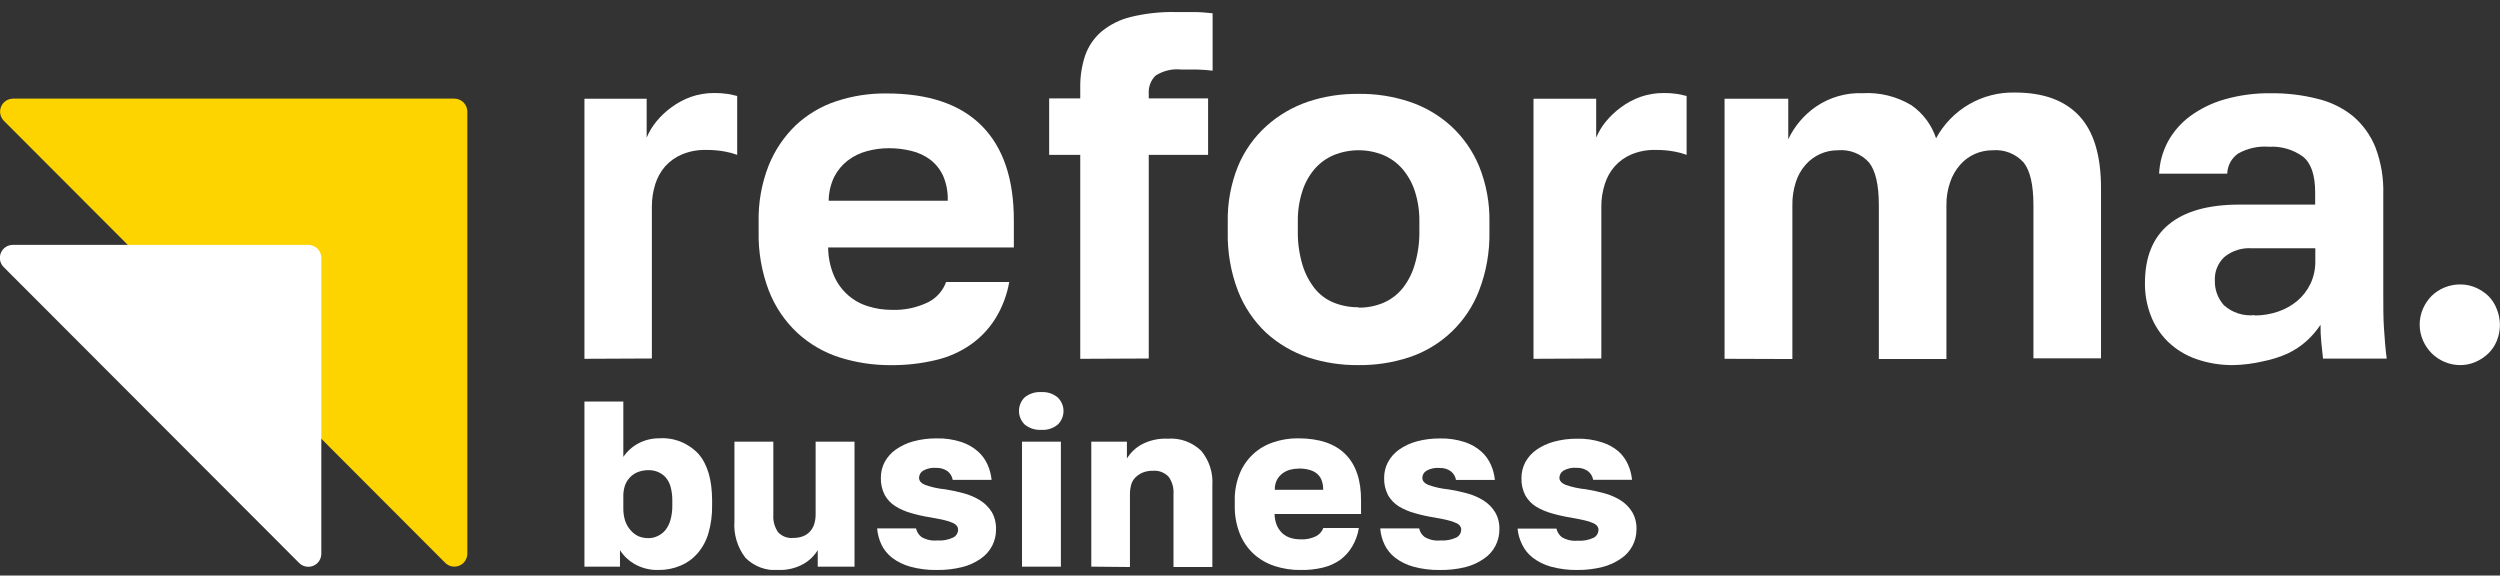
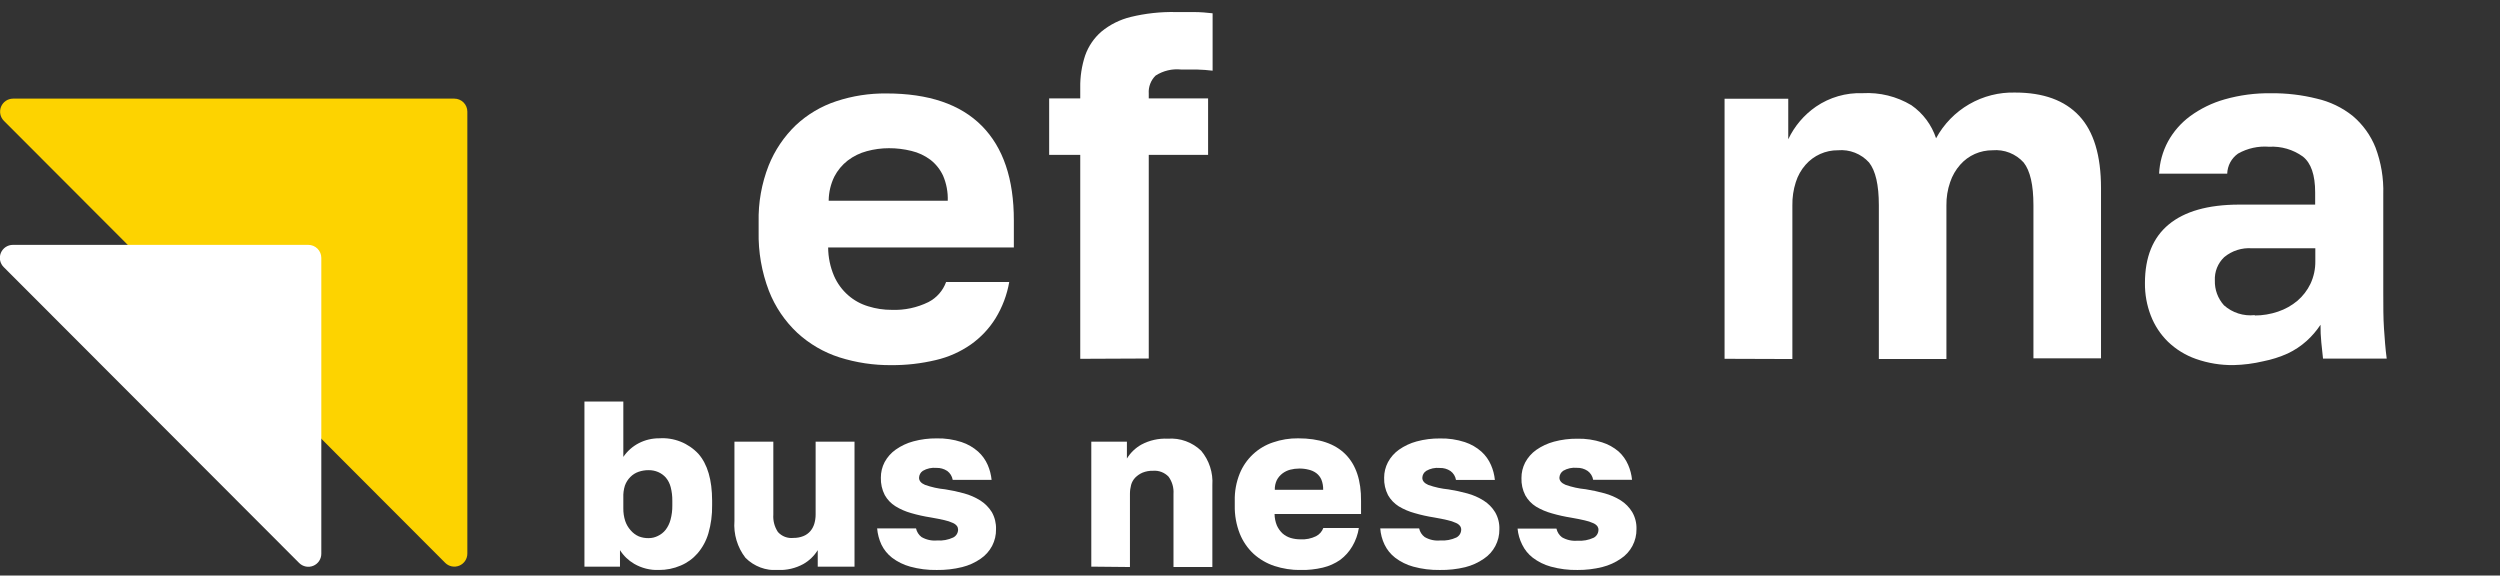
<svg xmlns="http://www.w3.org/2000/svg" width="139" height="32" viewBox="0 0 139 32" fill="none">
  <rect x="0" y="0" width="139" height="32" fill="#333333" stroke="none" />
  <g clip-path="url(#clip0_5156_4371)">
    <path d="M25.262 5.484L0.726 5.484C0.583 5.485 0.444 5.527 0.325 5.606C0.207 5.686 0.114 5.799 0.06 5.931C0.005 6.063 -0.009 6.208 0.019 6.348C0.047 6.488 0.115 6.617 0.216 6.718L24.752 31.293C24.853 31.394 24.981 31.463 25.121 31.491C25.261 31.519 25.406 31.504 25.538 31.45C25.67 31.395 25.783 31.302 25.862 31.184C25.941 31.065 25.984 30.925 25.984 30.782L25.984 6.207C25.984 6.016 25.908 5.832 25.773 5.696C25.637 5.561 25.453 5.484 25.262 5.484Z" fill="#FDD300" />
    <path d="M17.143 13.615L0.714 13.615C0.571 13.615 0.432 13.658 0.313 13.737C0.194 13.817 0.102 13.93 0.047 14.062C-0.007 14.194 -0.022 14.339 0.006 14.479C0.034 14.619 0.103 14.748 0.204 14.849L16.633 31.302C16.734 31.403 16.862 31.471 17.002 31.499C17.142 31.527 17.287 31.513 17.419 31.458C17.551 31.403 17.664 31.311 17.743 31.192C17.822 31.073 17.865 30.934 17.865 30.791L17.865 14.338C17.865 14.146 17.789 13.963 17.654 13.827C17.518 13.691 17.334 13.615 17.143 13.615Z" fill="white" />
-     <path d="M32.495 19.949V5.488L35.954 5.488V7.653C36.087 7.333 36.267 7.034 36.486 6.766C36.727 6.468 37.006 6.203 37.316 5.978C37.649 5.729 38.016 5.531 38.406 5.389C38.822 5.243 39.261 5.17 39.703 5.172C39.959 5.168 40.215 5.186 40.468 5.224C40.667 5.263 40.84 5.298 40.987 5.337V8.61C40.778 8.532 40.562 8.473 40.343 8.433C39.979 8.362 39.61 8.331 39.24 8.337C38.788 8.327 38.339 8.411 37.921 8.584C37.568 8.732 37.251 8.955 36.992 9.238C36.74 9.528 36.55 9.867 36.434 10.234C36.305 10.644 36.241 11.072 36.244 11.502V19.932L32.495 19.949Z" fill="white" />
    <path d="M49.56 20.302C48.581 20.311 47.606 20.165 46.672 19.869C45.801 19.59 45.002 19.124 44.329 18.505C43.636 17.854 43.097 17.057 42.751 16.171C42.35 15.123 42.157 14.007 42.18 12.885V12.34C42.156 11.267 42.346 10.2 42.738 9.201C43.077 8.356 43.591 7.593 44.247 6.962C44.891 6.36 45.658 5.905 46.495 5.629C47.396 5.331 48.339 5.185 49.288 5.196C51.631 5.196 53.398 5.796 54.588 6.997C55.779 8.198 56.373 9.953 56.37 12.262V13.76L46.045 13.76C46.048 14.305 46.16 14.844 46.374 15.345C46.555 15.758 46.825 16.126 47.165 16.422C47.489 16.704 47.869 16.912 48.28 17.033C48.7 17.164 49.138 17.23 49.577 17.228C50.285 17.256 50.987 17.107 51.622 16.795C52.079 16.56 52.429 16.161 52.604 15.678H56.114C55.99 16.392 55.732 17.077 55.354 17.695C54.998 18.269 54.53 18.765 53.979 19.154C53.39 19.565 52.728 19.859 52.029 20.02C51.22 20.213 50.391 20.308 49.56 20.302ZM46.075 11.162L52.695 11.162C52.712 10.684 52.623 10.208 52.435 9.768C52.273 9.42 52.03 9.115 51.726 8.88C51.413 8.647 51.055 8.481 50.676 8.391C50.267 8.29 49.847 8.239 49.426 8.24C49.011 8.24 48.598 8.295 48.198 8.404C47.813 8.506 47.452 8.683 47.135 8.924C46.823 9.166 46.568 9.473 46.387 9.824C46.187 10.234 46.081 10.684 46.075 11.14V11.162Z" fill="white" />
-     <path d="M138.351 16.455C138.147 16.261 137.91 16.104 137.651 15.992C137.378 15.874 137.084 15.813 136.786 15.815C136.193 15.812 135.622 16.041 135.195 16.455C134.996 16.658 134.835 16.896 134.72 17.157C134.597 17.437 134.534 17.74 134.534 18.046C134.534 18.353 134.597 18.655 134.72 18.936C134.835 19.197 134.996 19.434 135.195 19.637C135.616 20.057 136.184 20.295 136.778 20.3C137.075 20.301 137.369 20.241 137.642 20.122C137.901 20.011 138.139 19.854 138.343 19.659C138.549 19.462 138.711 19.223 138.818 18.958C138.935 18.676 138.995 18.373 138.995 18.068C138.995 17.763 138.935 17.46 138.818 17.178C138.717 16.906 138.557 16.66 138.351 16.455Z" fill="white" />
    <path d="M60.062 19.95V8.611H58.333V5.472H60.062V4.874C60.051 4.267 60.144 3.662 60.334 3.086C60.514 2.574 60.824 2.117 61.234 1.761C61.71 1.368 62.268 1.089 62.868 0.943C63.688 0.744 64.531 0.652 65.376 0.67L66.37 0.67C66.759 0.67 67.109 0.705 67.421 0.739V3.93C67.148 3.896 66.85 3.874 66.534 3.865H65.669C65.172 3.813 64.672 3.932 64.251 4.203C64.12 4.331 64.017 4.487 63.952 4.659C63.886 4.831 63.858 5.015 63.871 5.199V5.472L67.17 5.472V8.611L63.871 8.611V19.933L60.062 19.95Z" fill="white" />
-     <path d="M75.536 20.3C74.579 20.311 73.626 20.165 72.717 19.867C71.859 19.577 71.07 19.113 70.399 18.503C69.712 17.855 69.178 17.062 68.834 16.182C68.433 15.134 68.239 14.018 68.263 12.896V12.351C68.241 11.285 68.436 10.226 68.834 9.238C69.189 8.384 69.73 7.621 70.417 7.003C71.089 6.401 71.875 5.942 72.73 5.653C73.634 5.352 74.583 5.206 75.536 5.22C76.493 5.206 77.445 5.352 78.355 5.653C79.213 5.936 80.002 6.396 80.672 7.003C81.35 7.625 81.884 8.388 82.237 9.238C82.637 10.226 82.833 11.285 82.812 12.351V12.896C82.832 14.01 82.637 15.117 82.237 16.156C81.903 17.025 81.381 17.808 80.708 18.45C80.035 19.091 79.228 19.575 78.346 19.867C77.439 20.164 76.49 20.31 75.536 20.3ZM75.536 17.105C76.013 17.111 76.487 17.018 76.928 16.832C77.34 16.652 77.704 16.376 77.987 16.026C78.302 15.624 78.534 15.164 78.67 14.671C78.842 14.082 78.925 13.471 78.917 12.857V12.312C78.925 11.746 78.841 11.183 78.67 10.645C78.526 10.191 78.294 9.77 77.987 9.406C77.698 9.069 77.335 8.803 76.928 8.627C76.037 8.263 75.039 8.263 74.148 8.627C73.738 8.802 73.374 9.068 73.084 9.406C72.777 9.769 72.546 10.191 72.405 10.645C72.234 11.183 72.151 11.746 72.159 12.312V12.857C72.149 13.475 72.232 14.091 72.405 14.684C72.545 15.169 72.775 15.623 73.084 16.022C73.363 16.377 73.73 16.653 74.148 16.823C74.589 17.001 75.06 17.089 75.536 17.083V17.105Z" fill="white" />
-     <path d="M85.263 19.949V5.488L88.748 5.488V7.653C88.882 7.333 89.061 7.034 89.28 6.766C89.523 6.47 89.802 6.205 90.11 5.978C90.443 5.729 90.81 5.531 91.2 5.389C91.617 5.244 92.055 5.17 92.497 5.172C92.751 5.169 93.006 5.186 93.258 5.224C93.456 5.263 93.629 5.298 93.776 5.337V8.61C93.569 8.533 93.355 8.473 93.136 8.433C92.773 8.363 92.404 8.331 92.034 8.337C91.581 8.326 91.13 8.411 90.711 8.584C90.358 8.731 90.042 8.954 89.786 9.238C89.531 9.526 89.341 9.866 89.228 10.234C89.095 10.643 89.03 11.072 89.034 11.502V19.932L85.263 19.949Z" fill="white" />
    <path d="M95.886 19.949V5.488L99.427 5.488V7.744C99.772 7.014 100.303 6.389 100.966 5.93C101.729 5.41 102.638 5.147 103.56 5.181C104.51 5.127 105.455 5.359 106.271 5.848C106.917 6.296 107.399 6.942 107.646 7.688C108.073 6.898 108.711 6.243 109.488 5.794C110.265 5.345 111.151 5.121 112.047 5.146C113.613 5.146 114.799 5.579 115.606 6.445C116.413 7.311 116.816 8.648 116.816 10.454V19.923H113.059V11.411C113.059 10.281 112.878 9.493 112.514 9.034C112.298 8.795 112.029 8.609 111.729 8.491C111.429 8.373 111.106 8.327 110.785 8.355C110.447 8.354 110.113 8.423 109.804 8.558C109.491 8.697 109.212 8.902 108.986 9.16C108.738 9.441 108.548 9.77 108.429 10.126C108.284 10.543 108.214 10.983 108.221 11.424V19.962H104.464V11.411C104.464 10.281 104.282 9.493 103.919 9.034C103.703 8.795 103.434 8.609 103.134 8.491C102.834 8.373 102.511 8.326 102.19 8.355C101.85 8.352 101.513 8.422 101.203 8.561C100.892 8.7 100.616 8.904 100.391 9.16C100.144 9.44 99.959 9.769 99.847 10.126C99.712 10.545 99.648 10.984 99.656 11.424V19.962L95.886 19.949Z" fill="white" />
    <path d="M124.192 20.299C123.478 20.309 122.769 20.194 122.095 19.957C121.514 19.753 120.983 19.427 120.539 19C120.122 18.592 119.798 18.099 119.587 17.554C119.363 16.976 119.252 16.36 119.259 15.74C119.259 14.297 119.7 13.21 120.582 12.48C121.464 11.75 122.761 11.382 124.473 11.376L128.723 11.376V10.696C128.723 9.729 128.495 9.065 128.04 8.705C127.495 8.313 126.833 8.12 126.163 8.159C125.562 8.111 124.96 8.243 124.434 8.54C124.254 8.667 124.106 8.834 124.002 9.027C123.897 9.221 123.84 9.437 123.833 9.657H120.046C120.074 9.032 120.243 8.421 120.539 7.869C120.841 7.319 121.258 6.84 121.762 6.466C122.341 6.041 122.991 5.723 123.682 5.527C124.525 5.286 125.399 5.171 126.276 5.185C127.13 5.176 127.981 5.276 128.809 5.483C129.54 5.649 130.225 5.977 130.811 6.445C131.371 6.918 131.806 7.521 132.078 8.202C132.39 9.032 132.537 9.914 132.51 10.8V16.256C132.51 17.022 132.51 17.689 132.549 18.26C132.588 18.832 132.627 19.394 132.701 19.94H129.16C129.121 19.611 129.09 19.312 129.065 19.039C129.033 18.713 129.018 18.385 129.021 18.057C128.802 18.388 128.542 18.691 128.247 18.957C127.932 19.239 127.579 19.474 127.197 19.654C126.761 19.85 126.304 19.995 125.835 20.087C125.296 20.215 124.745 20.286 124.192 20.299ZM125.364 17.541C125.805 17.541 126.243 17.468 126.661 17.325C127.054 17.193 127.419 16.989 127.737 16.723C128.04 16.463 128.286 16.143 128.459 15.784C128.646 15.387 128.739 14.953 128.732 14.515V13.805H125.217C124.655 13.761 124.098 13.938 123.664 14.299C123.49 14.465 123.353 14.667 123.263 14.891C123.174 15.115 123.134 15.356 123.146 15.597C123.131 16.104 123.313 16.597 123.652 16.974C123.883 17.18 124.155 17.335 124.45 17.429C124.745 17.523 125.056 17.554 125.364 17.52V17.541Z" fill="white" />
    <path d="M36.629 31.691C36.15 31.708 35.677 31.589 35.262 31.349C34.941 31.162 34.67 30.901 34.471 30.587V31.505H32.495V22.326H34.657V25.404C34.877 25.081 35.174 24.817 35.522 24.638C35.87 24.46 36.255 24.368 36.646 24.37C37.052 24.342 37.459 24.405 37.837 24.555C38.216 24.705 38.556 24.938 38.834 25.236C39.338 25.813 39.592 26.679 39.594 27.833V28.093C39.603 28.62 39.533 29.145 39.387 29.652C39.267 30.063 39.061 30.444 38.782 30.769C38.526 31.063 38.207 31.294 37.848 31.444C37.463 31.61 37.048 31.694 36.629 31.691ZM36.067 29.92C36.244 29.92 36.418 29.879 36.577 29.799C36.745 29.72 36.894 29.603 37.009 29.457C37.136 29.289 37.229 29.098 37.282 28.894C37.351 28.637 37.385 28.372 37.381 28.106V27.846C37.385 27.59 37.354 27.333 37.29 27.084C37.241 26.891 37.149 26.71 37.022 26.556C36.903 26.421 36.755 26.315 36.59 26.244C36.424 26.174 36.246 26.139 36.067 26.141C35.875 26.139 35.685 26.17 35.505 26.232C35.331 26.291 35.175 26.391 35.046 26.522C34.911 26.657 34.808 26.822 34.744 27.002C34.677 27.215 34.648 27.438 34.657 27.66V28.262C34.653 28.5 34.688 28.737 34.761 28.963C34.825 29.156 34.928 29.333 35.063 29.483C35.188 29.631 35.344 29.748 35.522 29.825C35.696 29.892 35.88 29.924 36.067 29.92Z" fill="white" />
    <path d="M43.256 31.692C42.924 31.716 42.591 31.668 42.279 31.551C41.968 31.434 41.684 31.252 41.449 31.016C40.996 30.431 40.778 29.698 40.835 28.96V24.557H42.997V28.609C42.972 28.952 43.062 29.293 43.252 29.579C43.359 29.699 43.494 29.791 43.645 29.849C43.795 29.906 43.957 29.926 44.117 29.908C44.305 29.911 44.491 29.877 44.666 29.808C44.816 29.748 44.949 29.653 45.055 29.531C45.156 29.411 45.231 29.271 45.276 29.12C45.325 28.954 45.349 28.782 45.349 28.609V24.557H47.511V31.506H45.466V30.588C45.267 30.91 44.991 31.177 44.661 31.363C44.231 31.597 43.746 31.71 43.256 31.692Z" fill="white" />
    <path d="M52.085 31.691C51.586 31.7 51.088 31.637 50.606 31.505C50.241 31.405 49.897 31.236 49.595 31.007C49.346 30.812 49.145 30.564 49.007 30.28C48.876 29.996 48.795 29.691 48.769 29.379H50.931C50.972 29.571 51.081 29.741 51.237 29.86C51.499 30.011 51.801 30.078 52.102 30.05C52.41 30.073 52.718 30.016 52.997 29.886C53.078 29.845 53.146 29.784 53.194 29.707C53.242 29.631 53.268 29.543 53.27 29.453C53.271 29.38 53.25 29.309 53.209 29.249C53.149 29.173 53.07 29.113 52.98 29.076C52.829 29.007 52.671 28.955 52.509 28.92C52.305 28.873 52.055 28.821 51.748 28.769C51.378 28.712 51.013 28.631 50.654 28.526C50.35 28.441 50.059 28.314 49.789 28.149C49.541 27.995 49.336 27.781 49.193 27.526C49.04 27.228 48.966 26.895 48.976 26.561C48.974 26.259 49.045 25.962 49.184 25.695C49.334 25.418 49.545 25.179 49.802 24.998C50.1 24.788 50.432 24.632 50.783 24.539C51.206 24.425 51.643 24.37 52.081 24.374C52.548 24.363 53.015 24.432 53.46 24.578C53.801 24.69 54.116 24.871 54.385 25.11C54.613 25.316 54.794 25.569 54.917 25.851C55.031 26.115 55.104 26.395 55.133 26.682H52.971C52.938 26.482 52.828 26.303 52.664 26.184C52.487 26.067 52.279 26.009 52.068 26.015C51.803 25.988 51.537 26.046 51.307 26.18C51.244 26.223 51.193 26.28 51.157 26.347C51.12 26.414 51.101 26.489 51.099 26.565C51.099 26.729 51.207 26.864 51.432 26.959C51.794 27.087 52.17 27.17 52.552 27.206C52.905 27.26 53.254 27.335 53.598 27.431C53.92 27.518 54.227 27.653 54.51 27.829C54.767 27.994 54.985 28.215 55.146 28.474C55.309 28.763 55.39 29.091 55.379 29.422C55.386 29.744 55.311 30.063 55.163 30.349C55.013 30.635 54.794 30.881 54.528 31.063C54.215 31.281 53.864 31.44 53.494 31.531C53.033 31.644 52.56 31.698 52.085 31.691Z" fill="white" />
-     <path d="M57.9 23.899C57.566 23.921 57.236 23.816 56.975 23.605C56.874 23.507 56.793 23.389 56.738 23.259C56.683 23.128 56.655 22.989 56.655 22.847C56.655 22.706 56.683 22.566 56.738 22.436C56.793 22.306 56.874 22.188 56.975 22.09C57.237 21.882 57.566 21.779 57.9 21.8C58.23 21.78 58.554 21.887 58.808 22.098C58.91 22.196 58.992 22.313 59.047 22.443C59.103 22.573 59.131 22.712 59.131 22.854C59.131 22.995 59.103 23.135 59.047 23.265C58.992 23.395 58.91 23.512 58.808 23.609C58.553 23.818 58.228 23.922 57.9 23.899ZM56.824 31.506V24.558H58.985V31.506H56.824Z" fill="white" />
    <path d="M60.676 31.505V24.556H62.656V25.495C62.853 25.172 63.13 24.905 63.46 24.72C63.913 24.478 64.422 24.365 64.934 24.391C65.273 24.366 65.612 24.413 65.931 24.529C66.25 24.645 66.541 24.826 66.785 25.062C67.231 25.596 67.454 26.282 67.407 26.976V31.526H65.246V27.461C65.27 27.12 65.173 26.781 64.973 26.504C64.862 26.389 64.727 26.299 64.578 26.242C64.428 26.185 64.268 26.162 64.109 26.175C63.909 26.169 63.711 26.205 63.525 26.279C63.373 26.345 63.236 26.439 63.119 26.556C63.01 26.67 62.931 26.81 62.889 26.963C62.846 27.125 62.824 27.293 62.825 27.461V31.526L60.676 31.505Z" fill="white" />
    <path d="M72.306 31.693C71.814 31.696 71.325 31.62 70.858 31.468C70.432 31.327 70.041 31.1 69.707 30.801C69.369 30.488 69.105 30.103 68.933 29.675C68.737 29.177 68.642 28.644 68.653 28.108V27.848C68.64 27.328 68.734 26.811 68.929 26.328C69.094 25.923 69.345 25.558 69.665 25.259C69.984 24.96 70.365 24.734 70.78 24.597C71.229 24.442 71.701 24.366 72.176 24.371C73.344 24.371 74.221 24.667 74.809 25.259C75.397 25.851 75.685 26.717 75.674 27.857V28.58H70.866C70.868 28.8 70.912 29.017 70.996 29.221C71.07 29.383 71.174 29.53 71.303 29.654C71.434 29.77 71.589 29.857 71.757 29.909C71.935 29.962 72.12 29.988 72.306 29.987C72.604 30.005 72.902 29.945 73.171 29.814C73.359 29.718 73.504 29.554 73.577 29.355H75.553C75.497 29.714 75.374 30.059 75.19 30.372C75.019 30.666 74.791 30.922 74.519 31.126C74.227 31.33 73.898 31.477 73.551 31.559C73.143 31.655 72.725 31.7 72.306 31.693ZM70.879 27.233H73.568C73.574 27.039 73.54 26.846 73.469 26.666C73.408 26.524 73.311 26.4 73.188 26.307C73.059 26.212 72.912 26.146 72.755 26.112C72.586 26.069 72.412 26.049 72.237 26.051C72.066 26.051 71.896 26.073 71.731 26.116C71.574 26.158 71.427 26.23 71.299 26.328C71.171 26.426 71.066 26.55 70.992 26.692C70.912 26.86 70.873 27.044 70.879 27.229V27.233Z" fill="white" />
    <path d="M80.054 31.691C79.555 31.699 79.057 31.637 78.575 31.505C78.21 31.405 77.868 31.236 77.568 31.007C77.318 30.813 77.117 30.564 76.98 30.279C76.845 29.997 76.764 29.691 76.742 29.379H78.904C78.945 29.57 79.054 29.741 79.211 29.859C79.472 30.012 79.774 30.079 80.075 30.05C80.384 30.072 80.694 30.015 80.975 29.885C81.054 29.844 81.121 29.782 81.168 29.706C81.215 29.63 81.241 29.542 81.243 29.452C81.245 29.38 81.223 29.308 81.182 29.249C81.123 29.172 81.044 29.112 80.953 29.076C80.802 29.006 80.644 28.954 80.482 28.92C80.283 28.872 80.028 28.82 79.725 28.768C79.364 28.712 79.008 28.633 78.657 28.53C78.346 28.446 78.048 28.319 77.771 28.153C77.524 27.997 77.319 27.784 77.174 27.53C77.022 27.232 76.947 26.899 76.958 26.564C76.957 26.263 77.03 25.966 77.17 25.698C77.318 25.422 77.528 25.183 77.784 25.002C78.082 24.793 78.414 24.638 78.765 24.543C79.188 24.429 79.625 24.374 80.062 24.378C80.532 24.367 80.999 24.436 81.446 24.581C81.787 24.694 82.103 24.875 82.371 25.114C82.598 25.32 82.778 25.573 82.899 25.854C83.015 26.118 83.088 26.399 83.115 26.686H80.953C80.937 26.587 80.902 26.491 80.849 26.406C80.796 26.321 80.728 26.246 80.646 26.188C80.47 26.07 80.261 26.011 80.049 26.019C79.786 25.992 79.521 26.05 79.293 26.183C79.229 26.226 79.176 26.283 79.139 26.35C79.102 26.417 79.082 26.492 79.081 26.569C79.081 26.733 79.193 26.867 79.414 26.963C79.777 27.09 80.155 27.173 80.538 27.21C80.891 27.265 81.24 27.34 81.584 27.435C81.905 27.521 82.211 27.656 82.492 27.833C82.751 27.996 82.969 28.217 83.128 28.478C83.295 28.765 83.377 29.094 83.365 29.426C83.37 29.75 83.293 30.071 83.142 30.357C82.991 30.644 82.771 30.888 82.501 31.067C82.187 31.284 81.837 31.443 81.468 31.535C81.005 31.647 80.53 31.699 80.054 31.691Z" fill="white" />
    <path d="M87.711 31.691C87.21 31.7 86.711 31.637 86.228 31.505C85.863 31.405 85.521 31.236 85.22 31.007C84.971 30.814 84.769 30.565 84.632 30.28C84.493 30.003 84.406 29.701 84.377 29.392H86.539C86.581 29.584 86.69 29.755 86.846 29.873C87.108 30.024 87.41 30.091 87.711 30.063C88.018 30.086 88.326 30.029 88.606 29.899C88.685 29.858 88.752 29.796 88.799 29.719C88.846 29.643 88.872 29.556 88.874 29.466C88.877 29.394 88.857 29.323 88.817 29.262C88.757 29.186 88.678 29.127 88.588 29.089C88.436 29.02 88.276 28.968 88.113 28.933C87.914 28.886 87.659 28.834 87.356 28.782C86.995 28.725 86.639 28.646 86.288 28.544C85.977 28.459 85.679 28.333 85.402 28.167C85.155 28.012 84.951 27.798 84.809 27.544C84.655 27.246 84.581 26.913 84.593 26.578C84.591 26.277 84.662 25.98 84.801 25.712C84.949 25.436 85.159 25.197 85.415 25.015C85.714 24.806 86.048 24.651 86.401 24.556C86.823 24.443 87.26 24.388 87.698 24.392C88.165 24.381 88.632 24.45 89.077 24.595C89.415 24.701 89.728 24.875 89.998 25.106C90.225 25.312 90.404 25.565 90.525 25.846C90.641 26.11 90.714 26.391 90.741 26.678H88.58C88.563 26.578 88.527 26.483 88.474 26.398C88.42 26.312 88.35 26.238 88.268 26.18C88.093 26.063 87.886 26.004 87.676 26.011C87.411 25.984 87.145 26.042 86.915 26.175C86.852 26.218 86.8 26.276 86.763 26.343C86.726 26.41 86.706 26.484 86.703 26.561C86.703 26.725 86.816 26.86 87.04 26.955C87.402 27.083 87.778 27.165 88.16 27.201C88.513 27.257 88.862 27.332 89.207 27.427C89.528 27.514 89.836 27.648 90.119 27.825C90.376 27.989 90.592 28.21 90.75 28.47C90.917 28.757 90.999 29.086 90.988 29.418C90.993 29.742 90.916 30.063 90.765 30.349C90.614 30.636 90.393 30.88 90.123 31.059C89.81 31.276 89.46 31.434 89.09 31.527C88.639 31.639 88.175 31.694 87.711 31.691Z" fill="white" />
  </g>
  <defs>
    <clipPath id="clip0_5156_4371">
      <rect width="139" height="31" fill="white" transform="translate(0 0.688)" />
    </clipPath>
  </defs>
</svg>